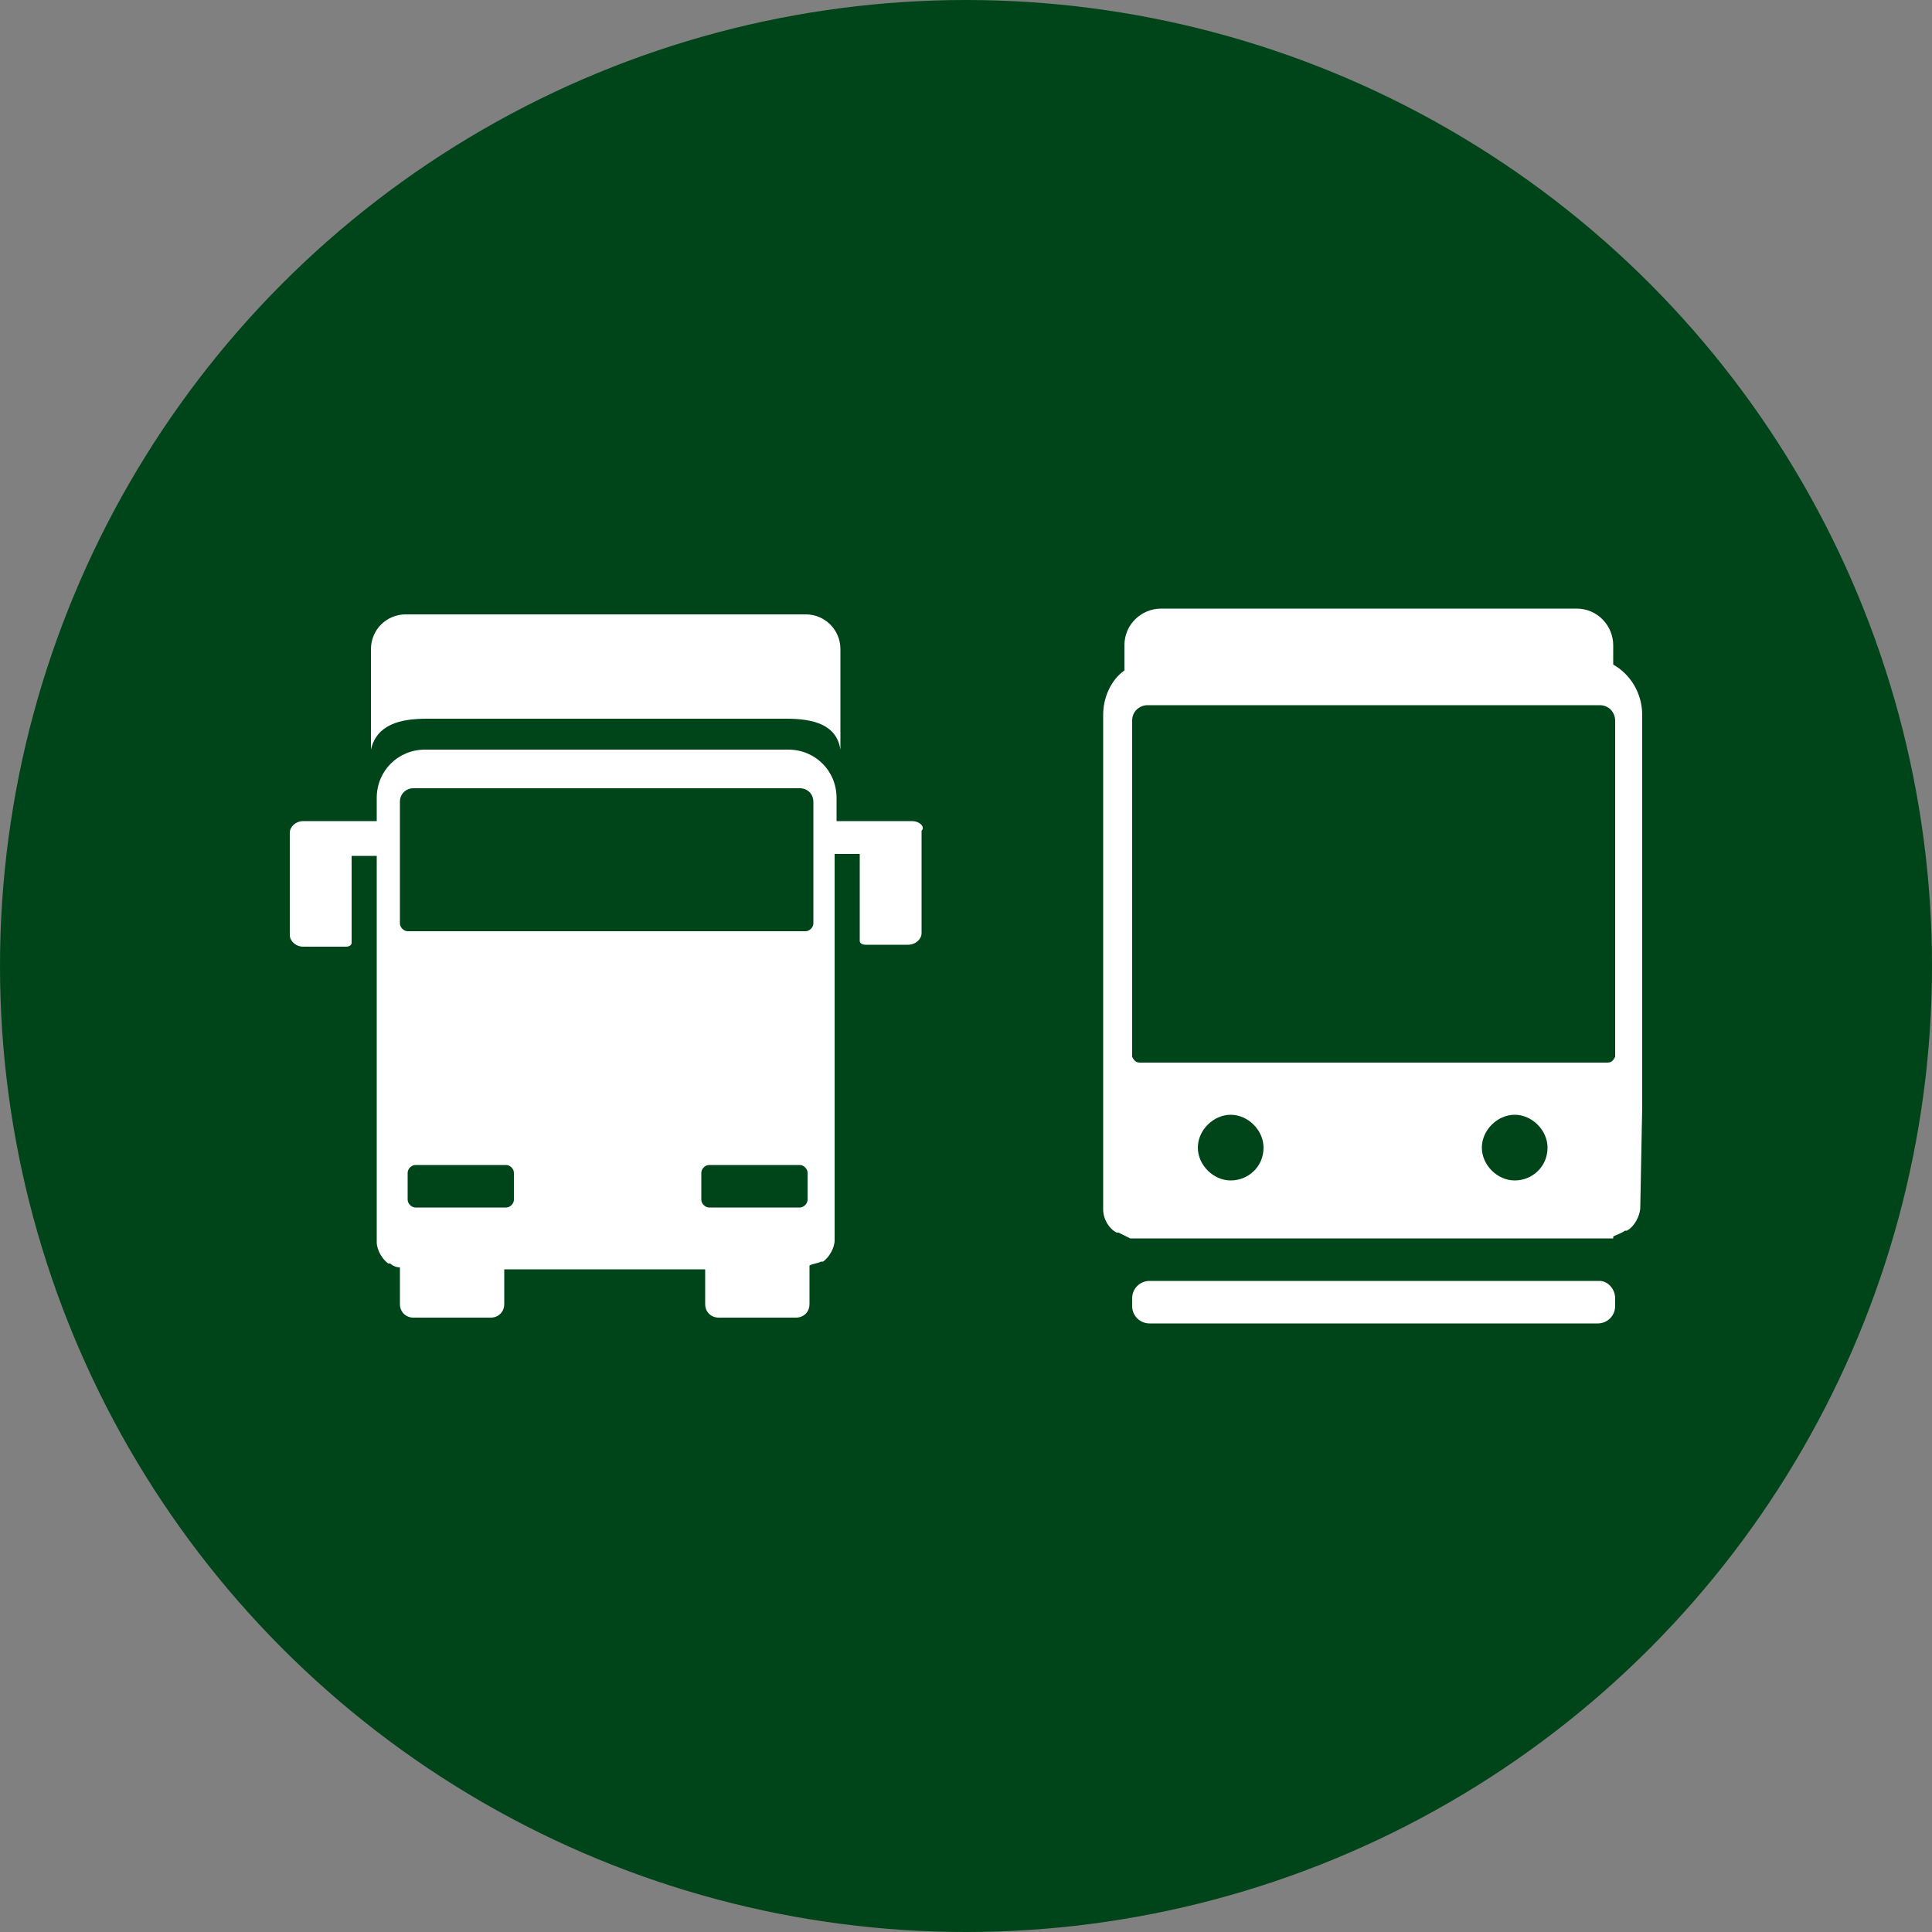
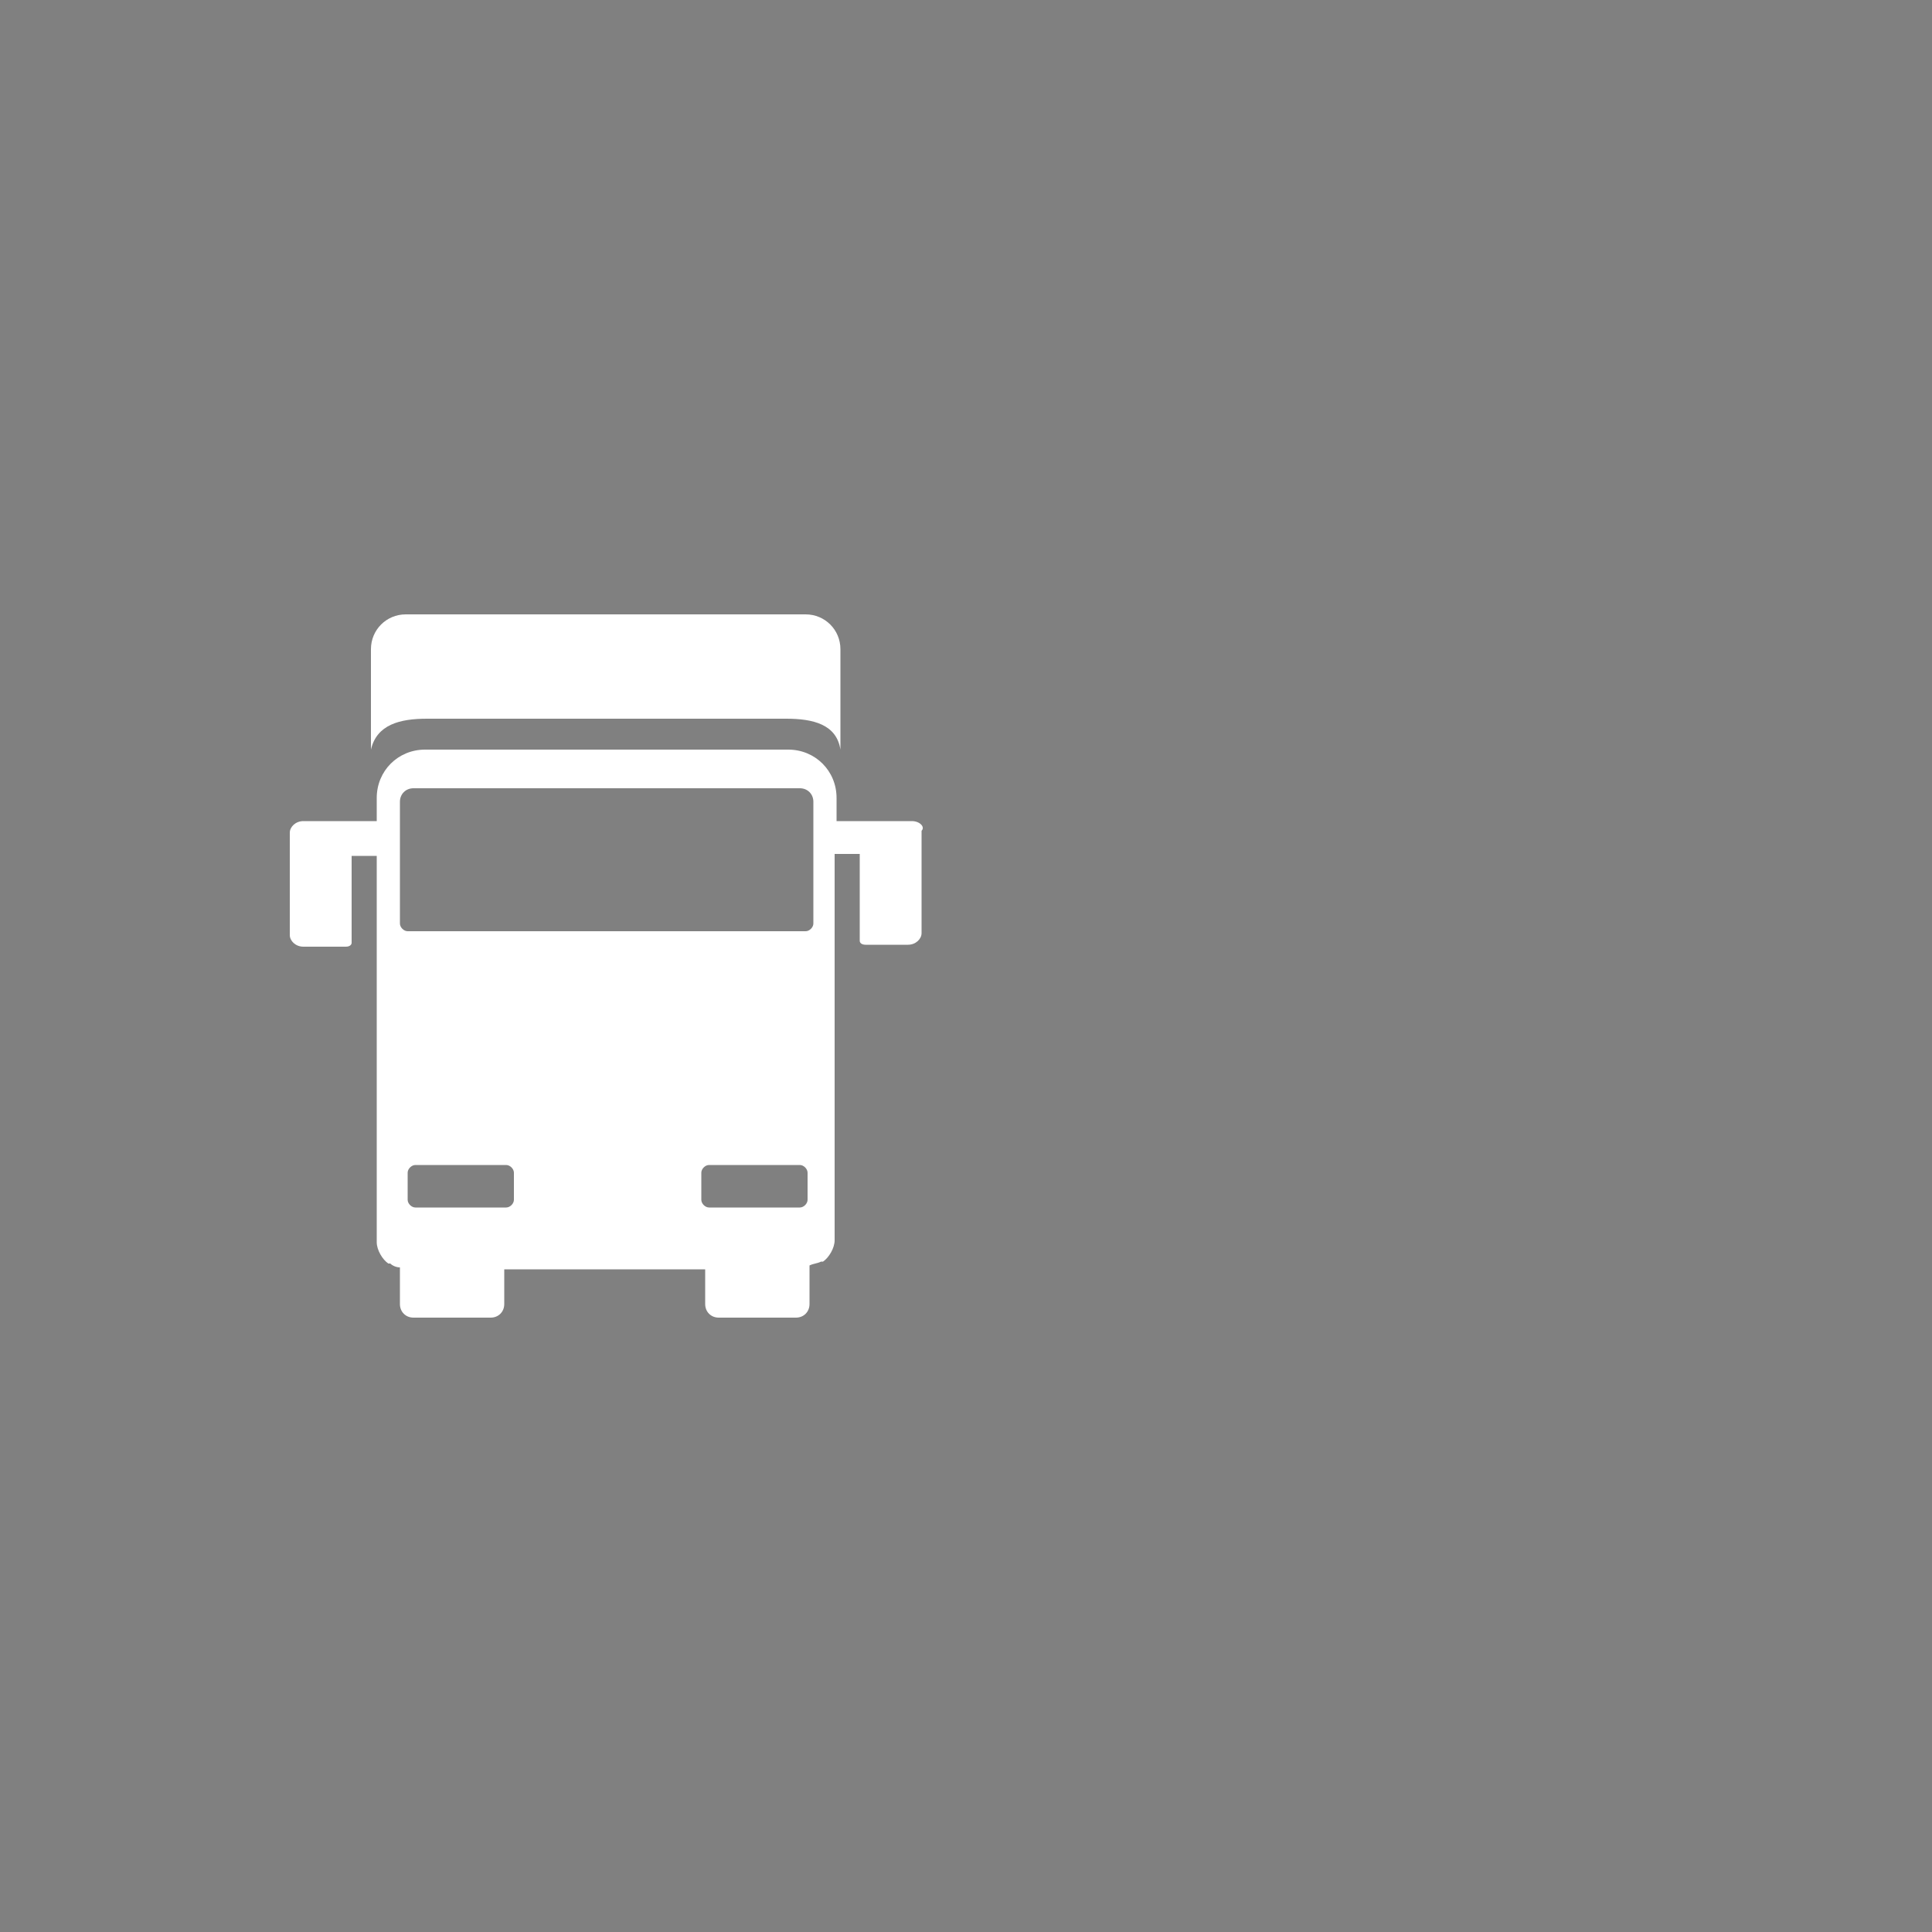
<svg xmlns="http://www.w3.org/2000/svg" version="1.1" id="Ebene_1" x="0px" y="0px" viewBox="0 0 100 100" style="enable-background:new 0 0 100 100;" xml:space="preserve">
  <rect x="0" y="0" width="100" height="100" fill="#808080" stroke="none" />
  <style type="text/css">
	.st0{fill:#004519;}
	.st1{fill:#FFFFFF;}
</style>
-   <circle class="st0" cx="50" cy="50" r="50" />
  <g>
    <g>
      <path class="st1" d="M22.1,37.2h18.6c1.4,0,2.6,0.3,2.8,1.6h0v-5.2c0-1-0.8-1.8-1.8-1.8H21c-1,0-1.8,0.8-1.8,1.8l0,5.2h0    C19.5,37.5,20.7,37.2,22.1,37.2z" />
      <path class="st1" d="M47.2,42.5h-1.1h-0.8h-2v-1.2c0-1.4-1.1-2.5-2.5-2.5h-9.4H22c-1.4,0-2.5,1.1-2.5,2.5v1.2h-2h-1.1h-0.7    c-0.4,0-0.7,0.3-0.7,0.6v5.3c0,0.3,0.3,0.6,0.7,0.6h2.2c0.2,0,0.3-0.1,0.3-0.2v-4.5h1.3v15.7h0v4.3c0,0.4,0.3,0.9,0.6,1.1l0.1,0    c0.1,0.1,0.3,0.2,0.5,0.2c0,0,0,0,0,0v1.9c0,0.4,0.3,0.7,0.7,0.7h4c0.4,0,0.7-0.3,0.7-0.7v-1.8h5.2h5.2v1.8c0,0.4,0.3,0.7,0.7,0.7    h4c0.4,0,0.7-0.3,0.7-0.7v-1.9c0,0,0,0,0-0.1c0.2-0.1,0.4-0.1,0.6-0.2l0.1,0c0.3-0.2,0.6-0.7,0.6-1.1v-5.5c0,0,0,0,0,0V44.2h1.3    v4.5c0,0.1,0.1,0.2,0.3,0.2h2.2c0.4,0,0.7-0.3,0.7-0.6v-5.3C47.9,42.8,47.6,42.5,47.2,42.5z M20.7,41.5c0-0.4,0.3-0.7,0.7-0.7h20    c0.4,0,0.7,0.3,0.7,0.7v6.3c0,0.2-0.2,0.4-0.4,0.4H21.1c-0.2,0-0.4-0.2-0.4-0.4V41.5z M26.6,62.1c0,0.2-0.2,0.4-0.4,0.4h-4.7    c-0.2,0-0.4-0.2-0.4-0.4v-1.4c0-0.2,0.2-0.4,0.4-0.4h4.7c0.2,0,0.4,0.2,0.4,0.4V62.1z M36.3,62.1v-1.4c0-0.2,0.2-0.4,0.4-0.4h4.7    c0.2,0,0.4,0.2,0.4,0.4v1.4c0,0.2-0.2,0.4-0.4,0.4h-4.7C36.5,62.5,36.3,62.3,36.3,62.1z" />
    </g>
    <g>
-       <path class="st1" d="M85,57.3V40.4v-2V37c0-1.1-0.6-2.1-1.5-2.6v-1c0-1-0.8-1.9-1.9-1.9H60.1c-1,0-1.9,0.8-1.9,1.9l0,1.3    c-0.7,0.5-1.1,1.4-1.1,2.3v1.4v2v18.3h0v3.9c0,0.5,0.3,1,0.7,1.2l0.1,0c0.2,0.1,0.4,0.2,0.6,0.3c0,0,0,0,0,0l25,0c0,0,0,0,0-0.1    c0.2-0.1,0.5-0.2,0.6-0.3l0.1,0c0.4-0.2,0.7-0.8,0.7-1.2L85,57.3C85,57.3,85,57.3,85,57.3z M63.7,61.1c-0.9,0-1.7-0.8-1.7-1.7    c0-0.9,0.8-1.7,1.7-1.7c0.9,0,1.7,0.8,1.7,1.7C65.4,60.4,64.6,61.1,63.7,61.1z M78.4,61.1c-0.9,0-1.7-0.8-1.7-1.7    c0-0.9,0.8-1.7,1.7-1.7c0.9,0,1.7,0.8,1.7,1.7C80.1,60.4,79.3,61.1,78.4,61.1z M83.6,54.5c0,0.1,0,0.1,0,0.2    c-0.1,0.2-0.2,0.3-0.4,0.3H59c-0.2,0-0.3-0.1-0.4-0.3c0-0.1,0-0.1,0-0.2V37.3c0-0.5,0.4-0.8,0.8-0.8h23.4c0.5,0,0.8,0.4,0.8,0.8    V54.5z" />
-       <path class="st1" d="M82.8,66.3H59.5c-0.5,0-0.9,0.4-0.9,0.9v0.4c0,0.5,0.4,0.9,0.9,0.9h23.2c0.5,0,0.9-0.4,0.9-0.9v-0.4    C83.6,66.7,83.2,66.3,82.8,66.3z" />
-     </g>
+       </g>
  </g>
</svg>